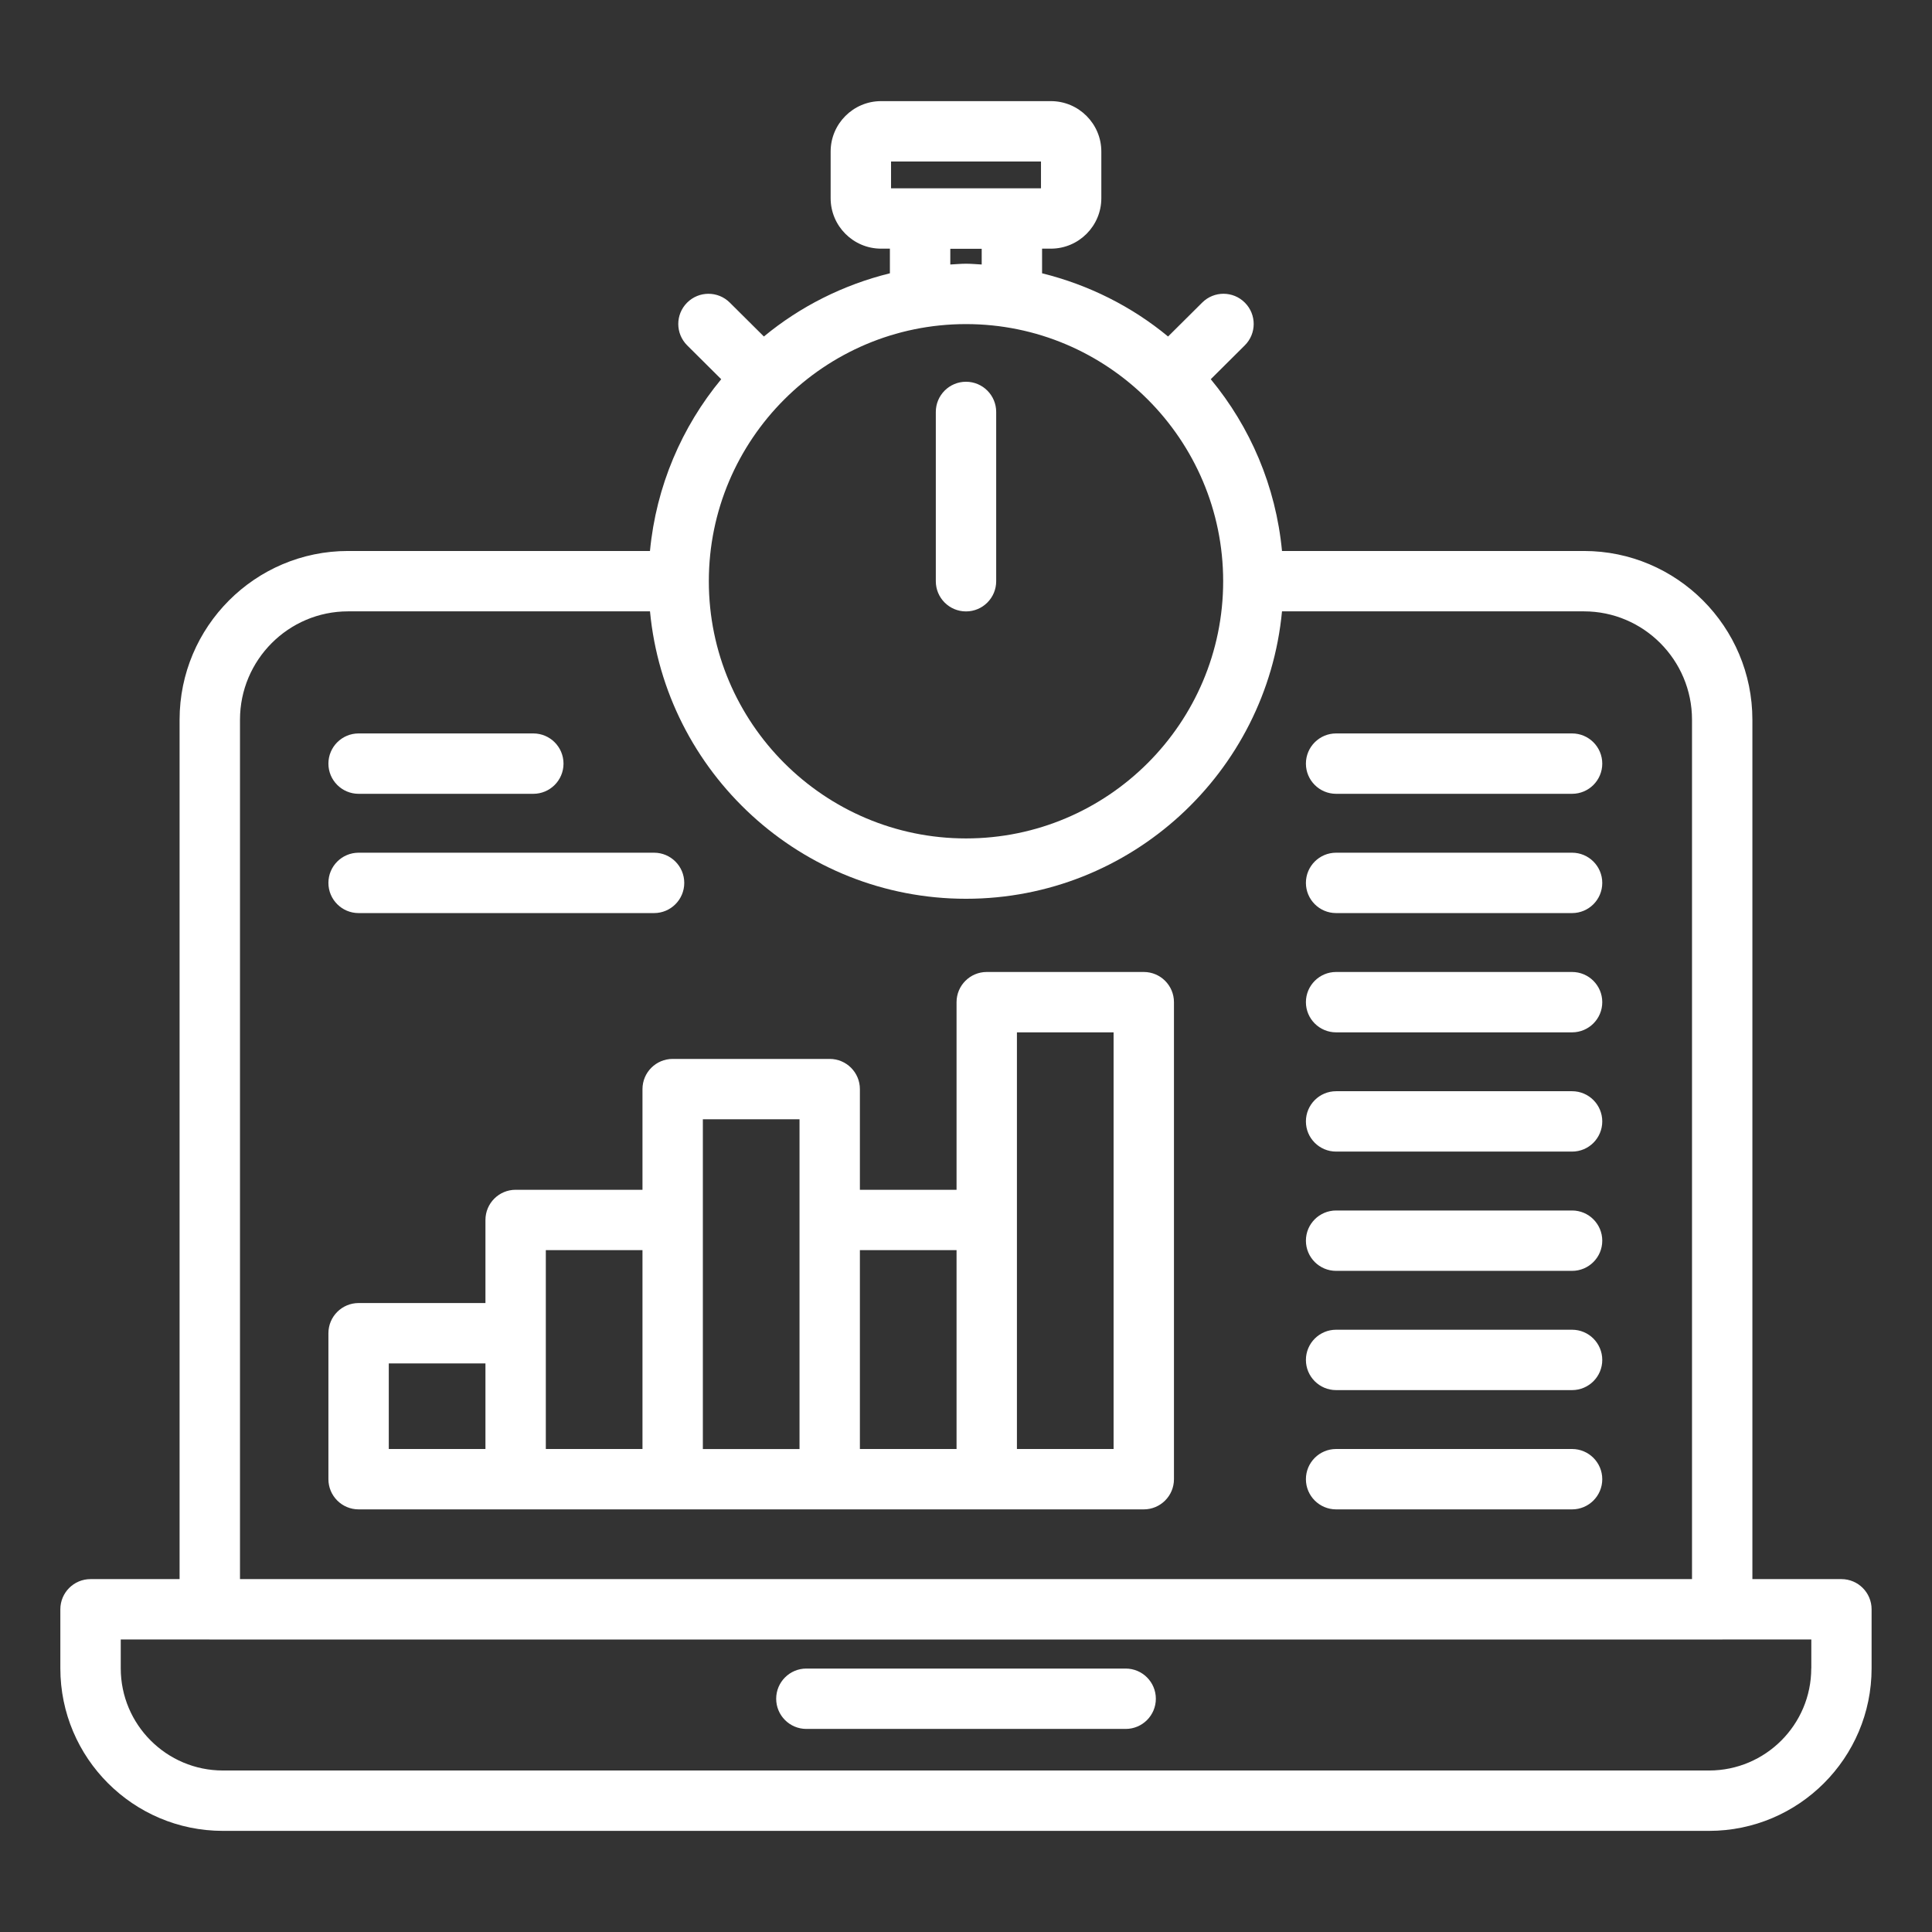
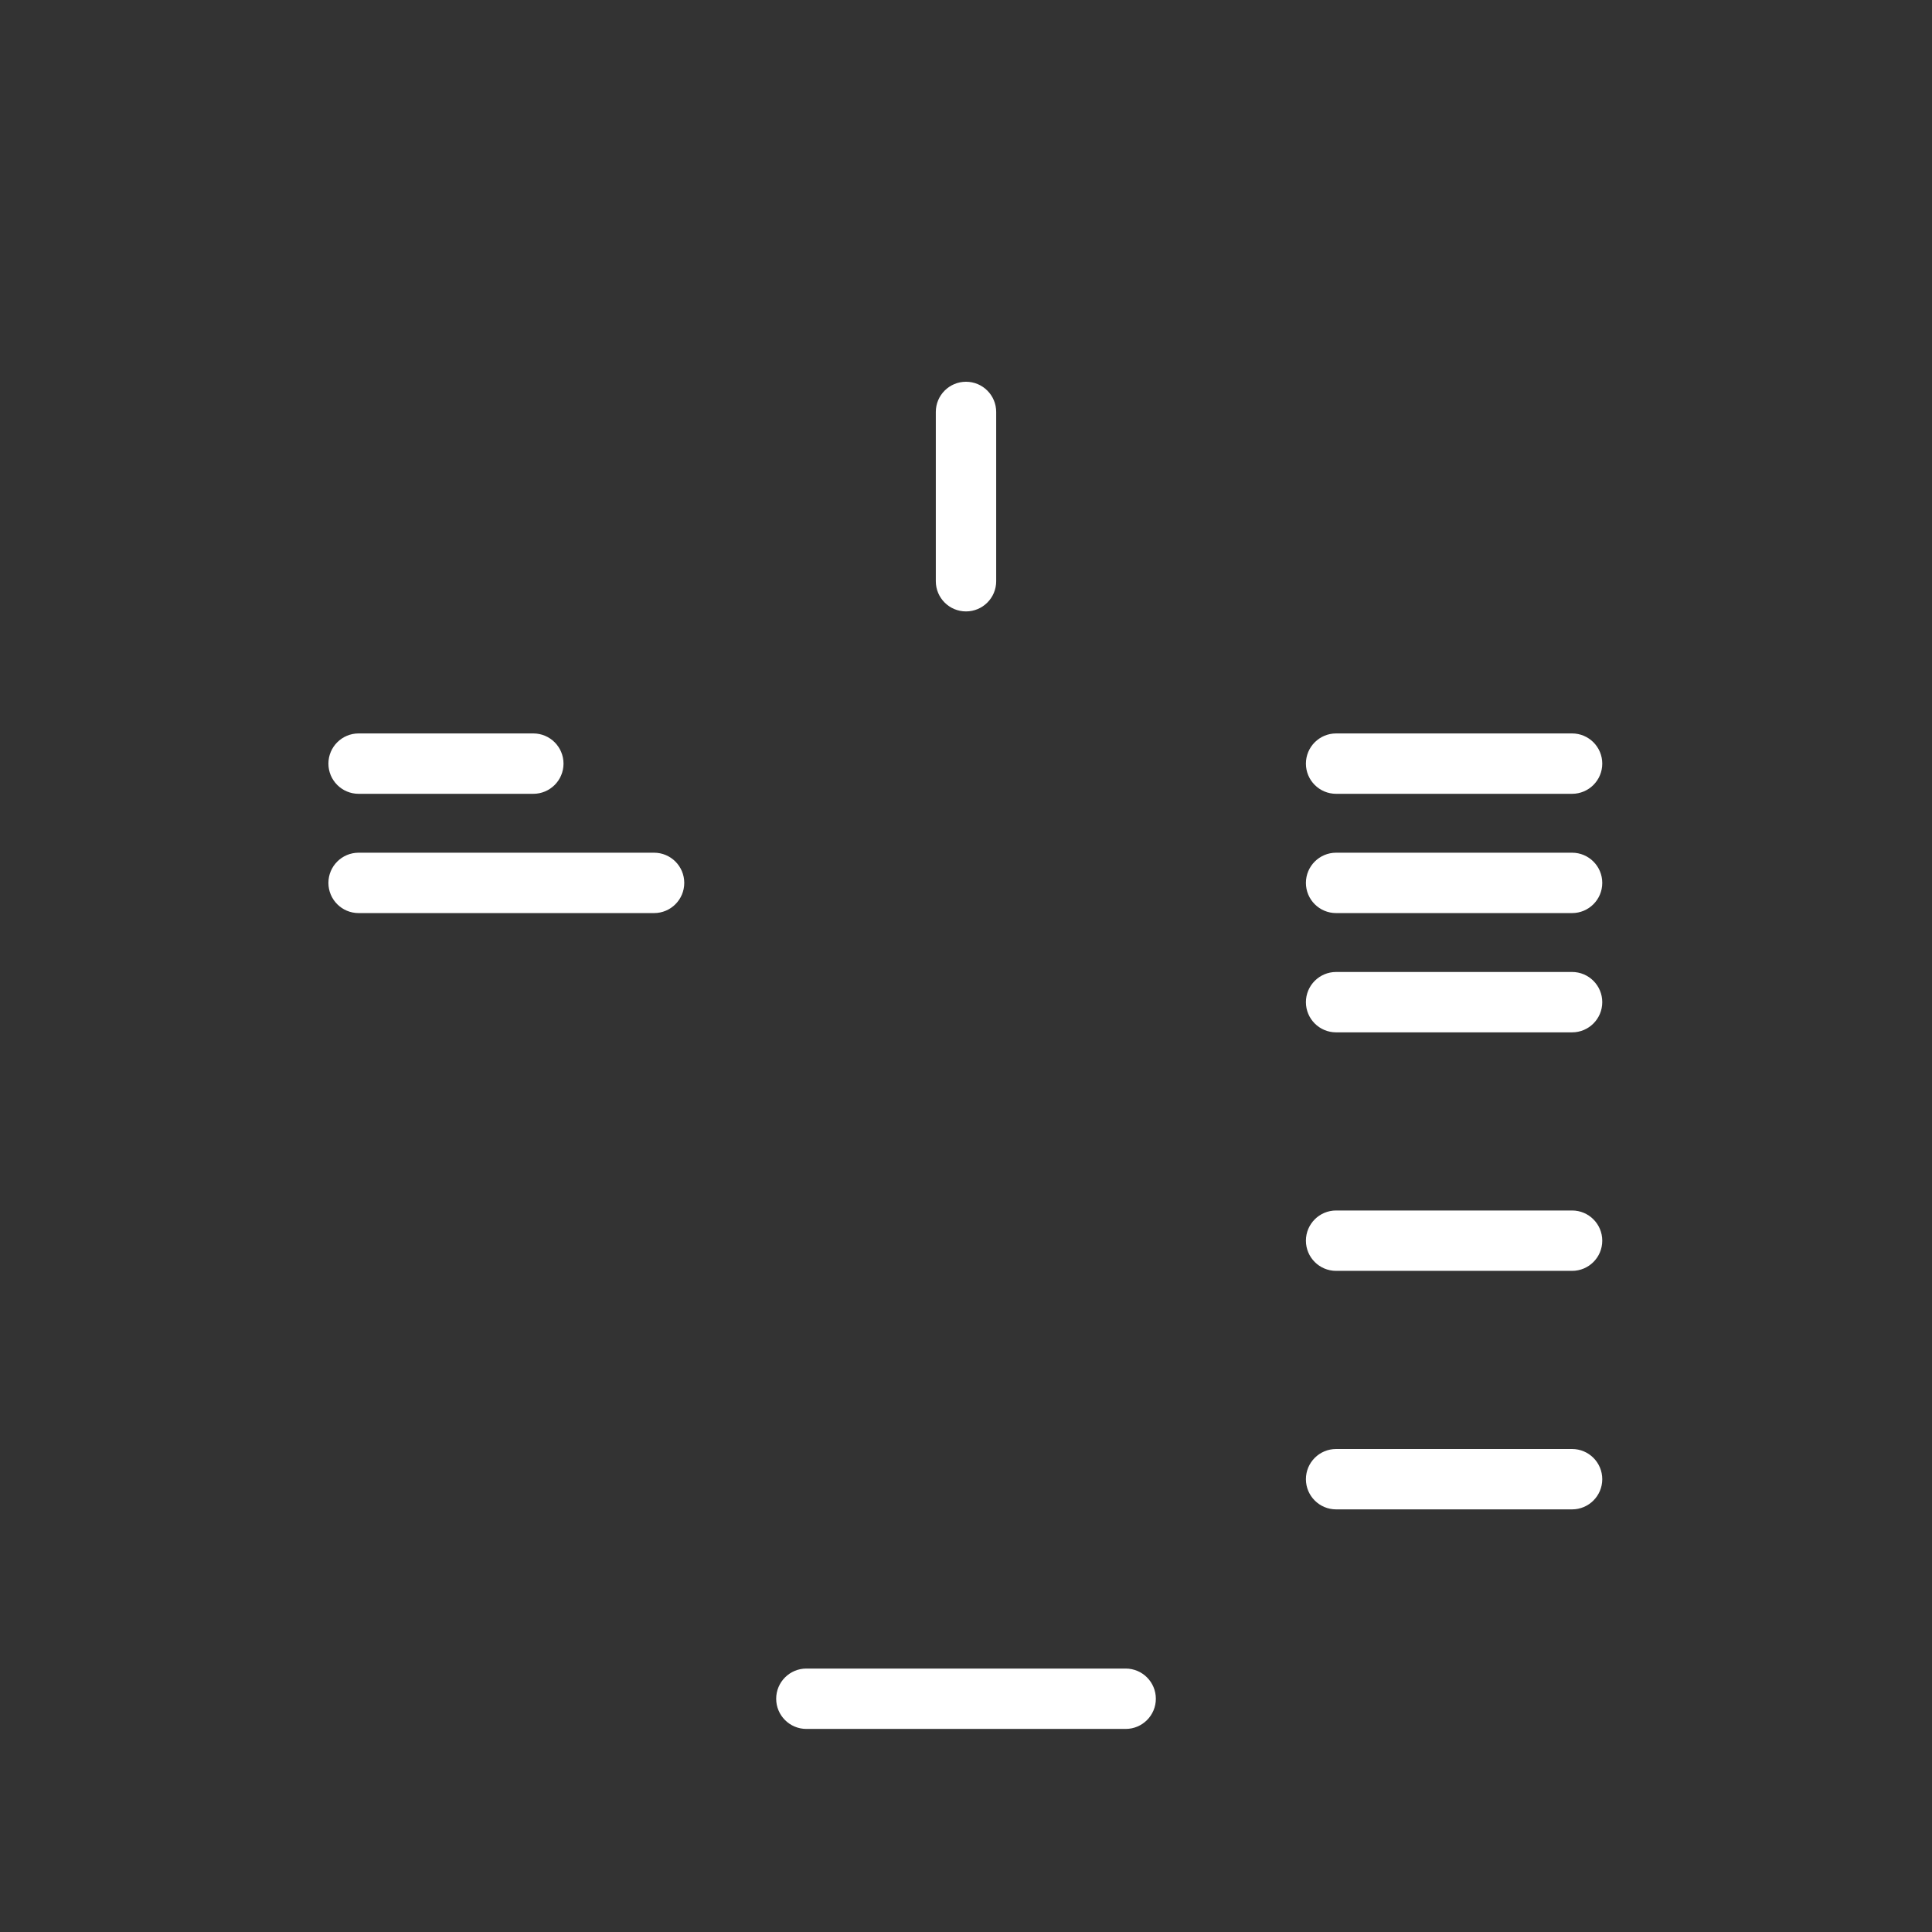
<svg xmlns="http://www.w3.org/2000/svg" id="Layer_1" viewBox="0 0 64 64" width="300" height="300" version="1.1">
  <rect x="0" y="0" width="64" height="64" fill="#333333" stroke="none" />
  <g width="100%" height="100%" transform="matrix(1,0,0,1,0,0)">
-     <path d="m61 52.31h-2.95v-28.468c0-3.083-2.503-5.59-5.58-5.59h-10.002c-.204-2.149-1.055-4.113-2.36-5.69l1.127-1.121c.392-.39.394-1.022.004-1.414-.39-.393-1.023-.394-1.414-.004l-1.131 1.124c-1.197-.99-2.62-1.709-4.174-2.094v-.816h.292c.921 0 1.671-.75 1.671-1.671v-1.545c0-.921-.75-1.671-1.671-1.671h-5.625c-.921 0-1.671.75-1.671 1.671v1.545c0 .921.75 1.671 1.671 1.671h.292v.816c-1.554.384-2.977 1.104-4.174 2.094l-1.131-1.124c-.391-.389-1.024-.388-1.414.004s-.388 1.024.004 1.414l1.127 1.121c-1.304 1.577-2.155 3.541-2.36 5.69h-10.002c-3.077 0-5.58 2.508-5.58 5.59v28.468h-2.95c-.552 0-1 .448-1 1v1.956c0 2.969 2.415 5.384 5.384 5.384h49.232c2.969 0 5.384-2.415 5.384-5.384v-1.956c0-.552-.448-1-1-1zm-31.483-46.96h4.967v.888h-4.967zm1.963 2.892h1.04v.52c-.173-.009-.344-.026-.52-.026s-.347.018-.52.026zm.52 2.494c4.697 0 8.519 3.821 8.519 8.519s-3.821 8.519-8.519 8.519-8.519-3.821-8.519-8.519 3.821-8.519 8.519-8.519zm-24.05 13.106c0-1.979 1.606-3.59 3.58-3.59h10.002c.505 5.333 5.005 9.521 10.468 9.521s9.964-4.188 10.468-9.521h10.002c1.974 0 3.58 1.611 3.58 3.59v28.468h-48.1zm52.05 31.424c0 1.866-1.518 3.384-3.384 3.384h-49.232c-1.866 0-3.384-1.518-3.384-3.384v-.956h2.941s.006.002.01.002h50.1s.006-.002.01-.002h2.941v.956z" fill="#ffffff" fill-opacity="1" data-original-color="#000000ff" stroke="none" stroke-opacity="1" />
    <path d="m37.289 55.273h-10.577c-.552 0-1 .448-1 1s.448 1 1 1h10.577c.552 0 1-.448 1-1s-.448-1-1-1z" fill="#ffffff" fill-opacity="1" data-original-color="#000000ff" stroke="none" stroke-opacity="1" />
    <path d="m32 20.254c.552 0 1-.448 1-1v-5.608c0-.552-.448-1-1-1s-1 .448-1 1v5.608c0 .552.448 1 1 1z" fill="#ffffff" fill-opacity="1" data-original-color="#000000ff" stroke="none" stroke-opacity="1" />
-     <path d="m37.889 32.198h-5.202c-.552 0-1 .448-1 1v6.215h-3.202v-3.335c0-.552-.448-1-1-1h-5.202c-.552 0-1 .448-1 1v3.335h-4.202c-.552 0-1 .448-1 1v2.752h-4.202c-.552 0-1 .448-1 1v4.835c0 .552.448 1 1 1h26.01c.552 0 1-.448 1-1v-15.802c0-.552-.448-1-1-1zm-25.01 12.967h3.202v2.835h-3.202zm5.202-1v-2.752h3.202v6.587h-3.202zm5.202-3.752v-3.335h3.202v10.923h-3.202v-7.587zm5.202 1h3.202v6.587h-3.202zm8.404 6.587h-3.202v-13.802h3.202z" fill="#ffffff" fill-opacity="1" data-original-color="#000000ff" stroke="none" stroke-opacity="1" />
    <path d="m52.077 24.296h-7.817c-.552 0-1 .448-1 1s.448 1 1 1h7.817c.552 0 1-.448 1-1s-.448-1-1-1z" fill="#ffffff" fill-opacity="1" data-original-color="#000000ff" stroke="none" stroke-opacity="1" />
    <path d="m52.077 28.247h-7.817c-.552 0-1 .448-1 1s.448 1 1 1h7.817c.552 0 1-.448 1-1s-.448-1-1-1z" fill="#ffffff" fill-opacity="1" data-original-color="#000000ff" stroke="none" stroke-opacity="1" />
    <path d="m52.077 32.198h-7.817c-.552 0-1 .448-1 1s.448 1 1 1h7.817c.552 0 1-.448 1-1s-.448-1-1-1z" fill="#ffffff" fill-opacity="1" data-original-color="#000000ff" stroke="none" stroke-opacity="1" />
-     <path d="m52.077 36.148h-7.817c-.552 0-1 .448-1 1s.448 1 1 1h7.817c.552 0 1-.448 1-1s-.448-1-1-1z" fill="#ffffff" fill-opacity="1" data-original-color="#000000ff" stroke="none" stroke-opacity="1" />
    <path d="m52.077 40.099h-7.817c-.552 0-1 .448-1 1s.448 1 1 1h7.817c.552 0 1-.448 1-1s-.448-1-1-1z" fill="#ffffff" fill-opacity="1" data-original-color="#000000ff" stroke="none" stroke-opacity="1" />
-     <path d="m52.077 44.049h-7.817c-.552 0-1 .448-1 1s.448 1 1 1h7.817c.552 0 1-.448 1-1s-.448-1-1-1z" fill="#ffffff" fill-opacity="1" data-original-color="#000000ff" stroke="none" stroke-opacity="1" />
    <path d="m52.077 48h-7.817c-.552 0-1 .448-1 1s.448 1 1 1h7.817c.552 0 1-.448 1-1s-.448-1-1-1z" fill="#ffffff" fill-opacity="1" data-original-color="#000000ff" stroke="none" stroke-opacity="1" />
    <path d="m11.879 26.296h5.788c.552 0 1-.448 1-1s-.448-1-1-1h-5.788c-.552 0-1 .448-1 1s.448 1 1 1z" fill="#ffffff" fill-opacity="1" data-original-color="#000000ff" stroke="none" stroke-opacity="1" />
    <path d="m11.879 30.247h9.788c.552 0 1-.448 1-1s-.448-1-1-1h-9.788c-.552 0-1 .448-1 1s.448 1 1 1z" fill="#ffffff" fill-opacity="1" data-original-color="#000000ff" stroke="none" stroke-opacity="1" />
  </g>
</svg>